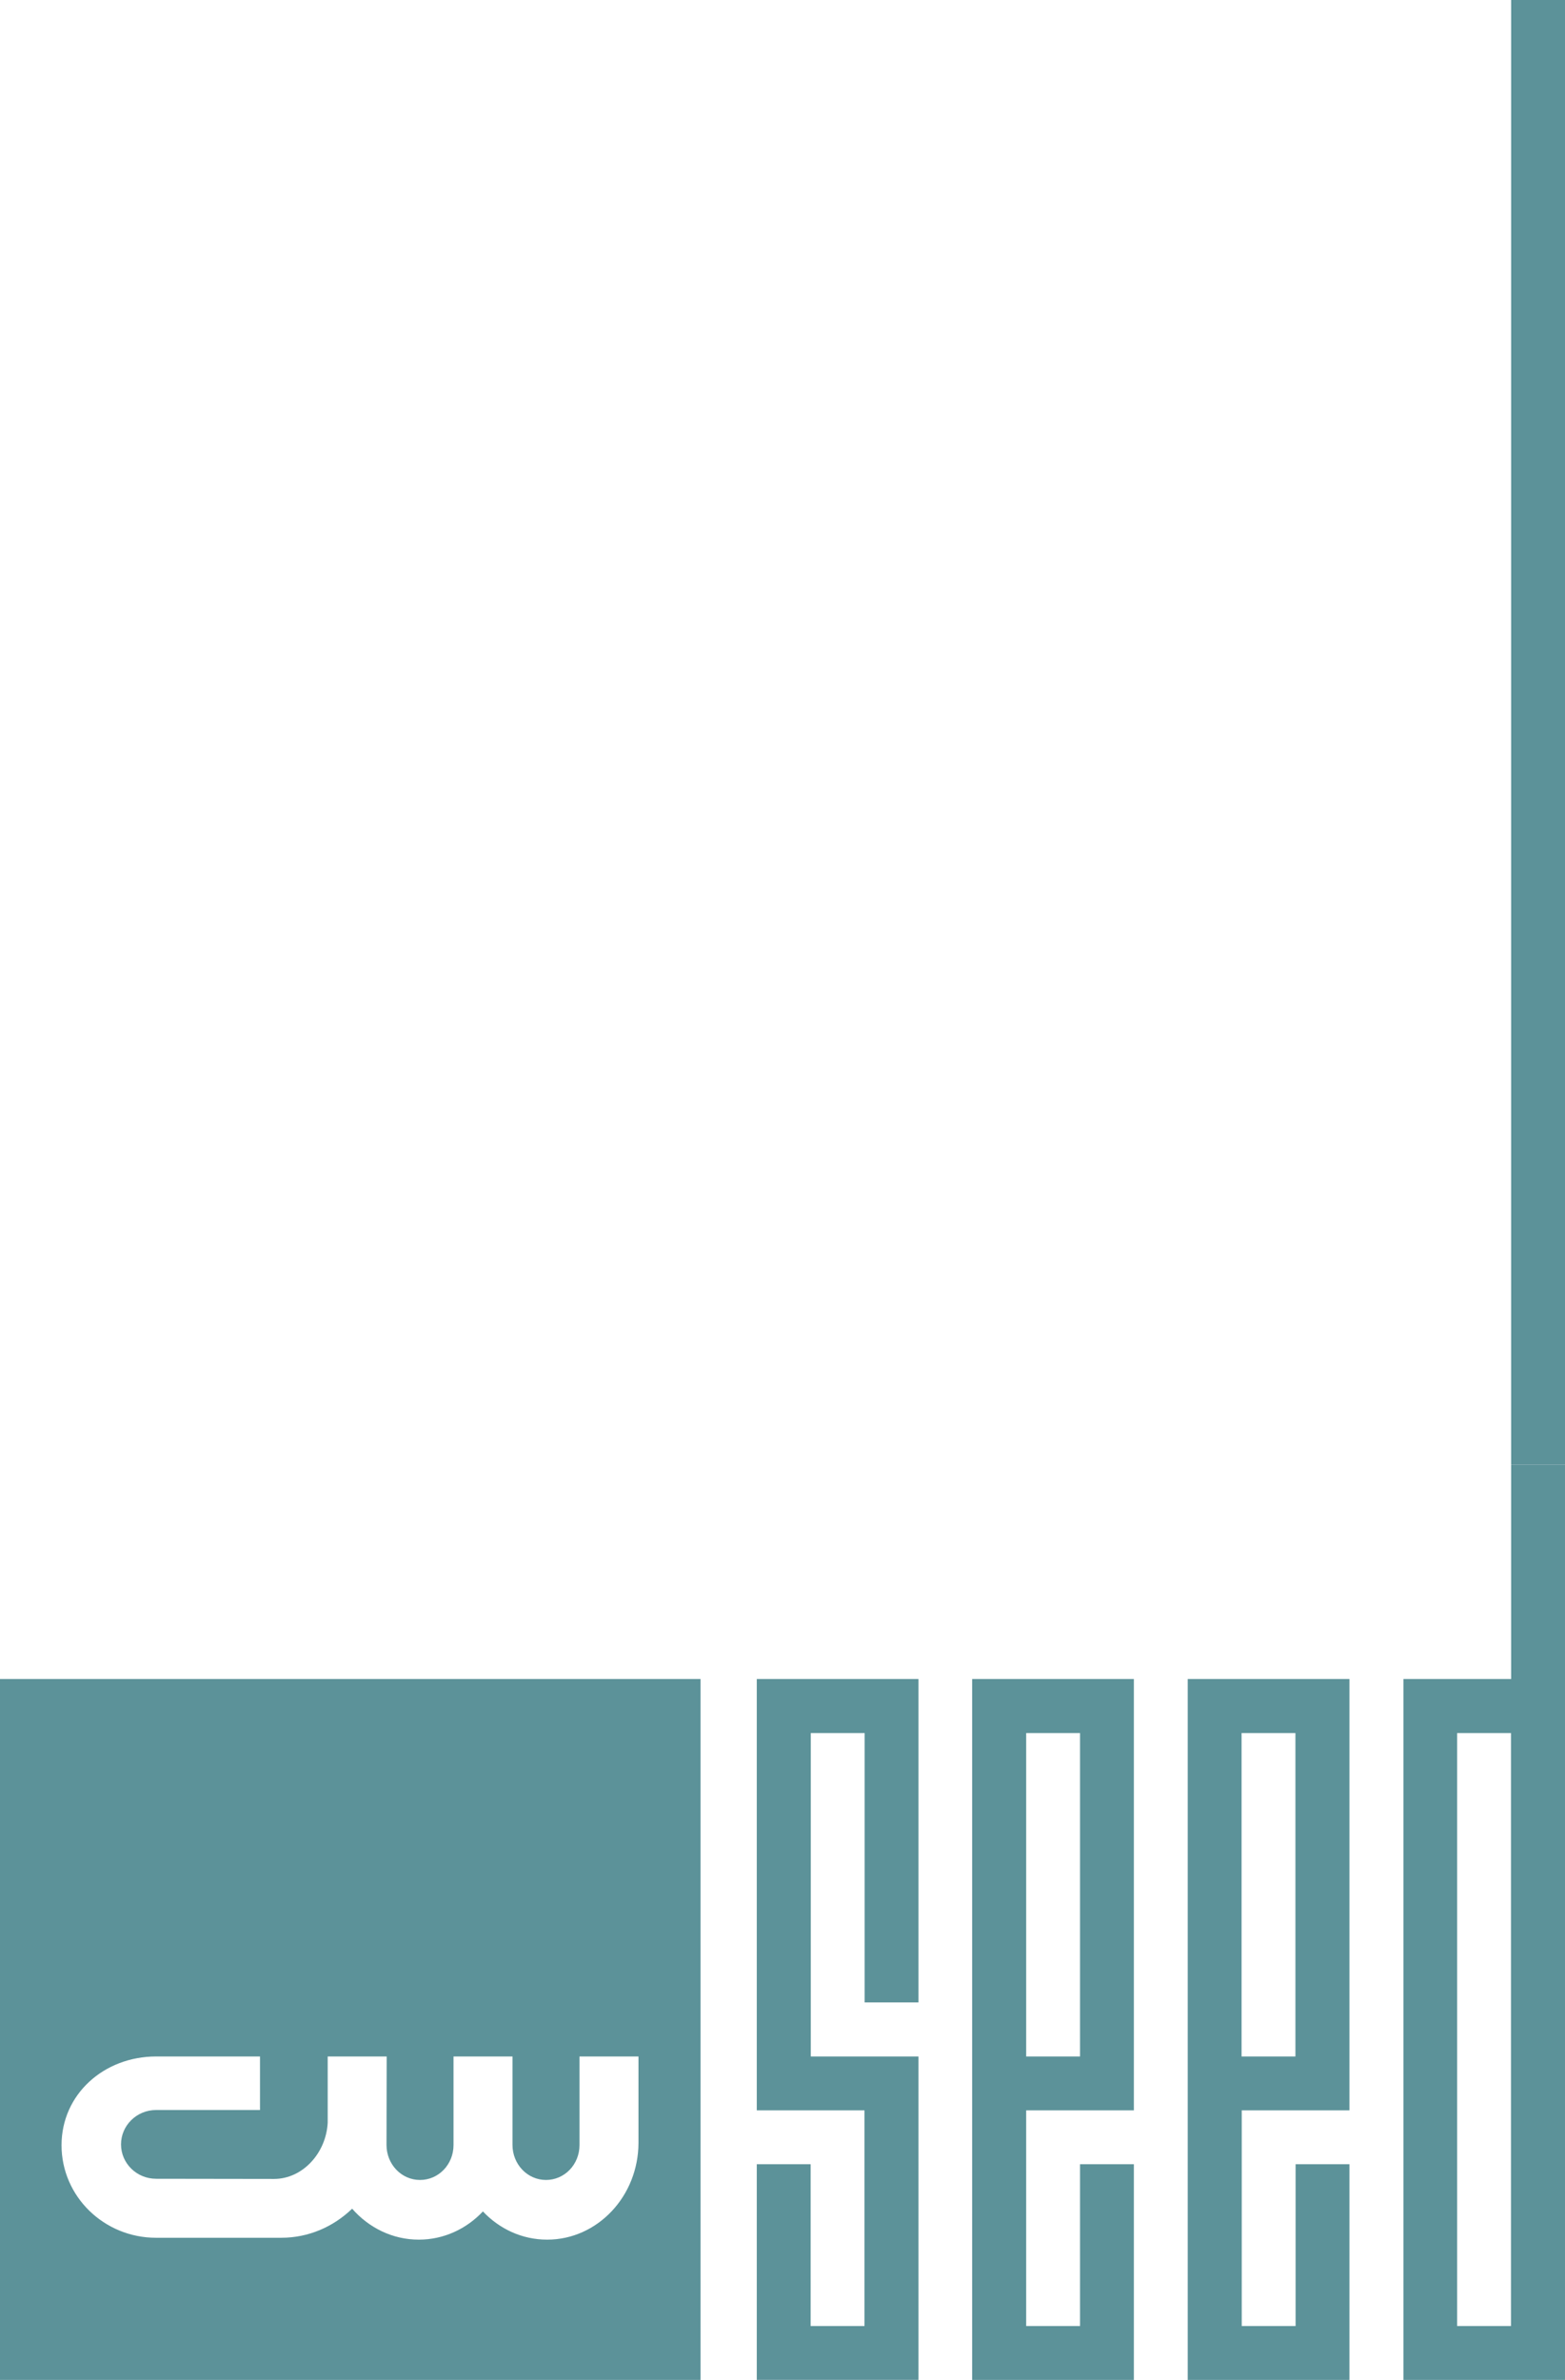
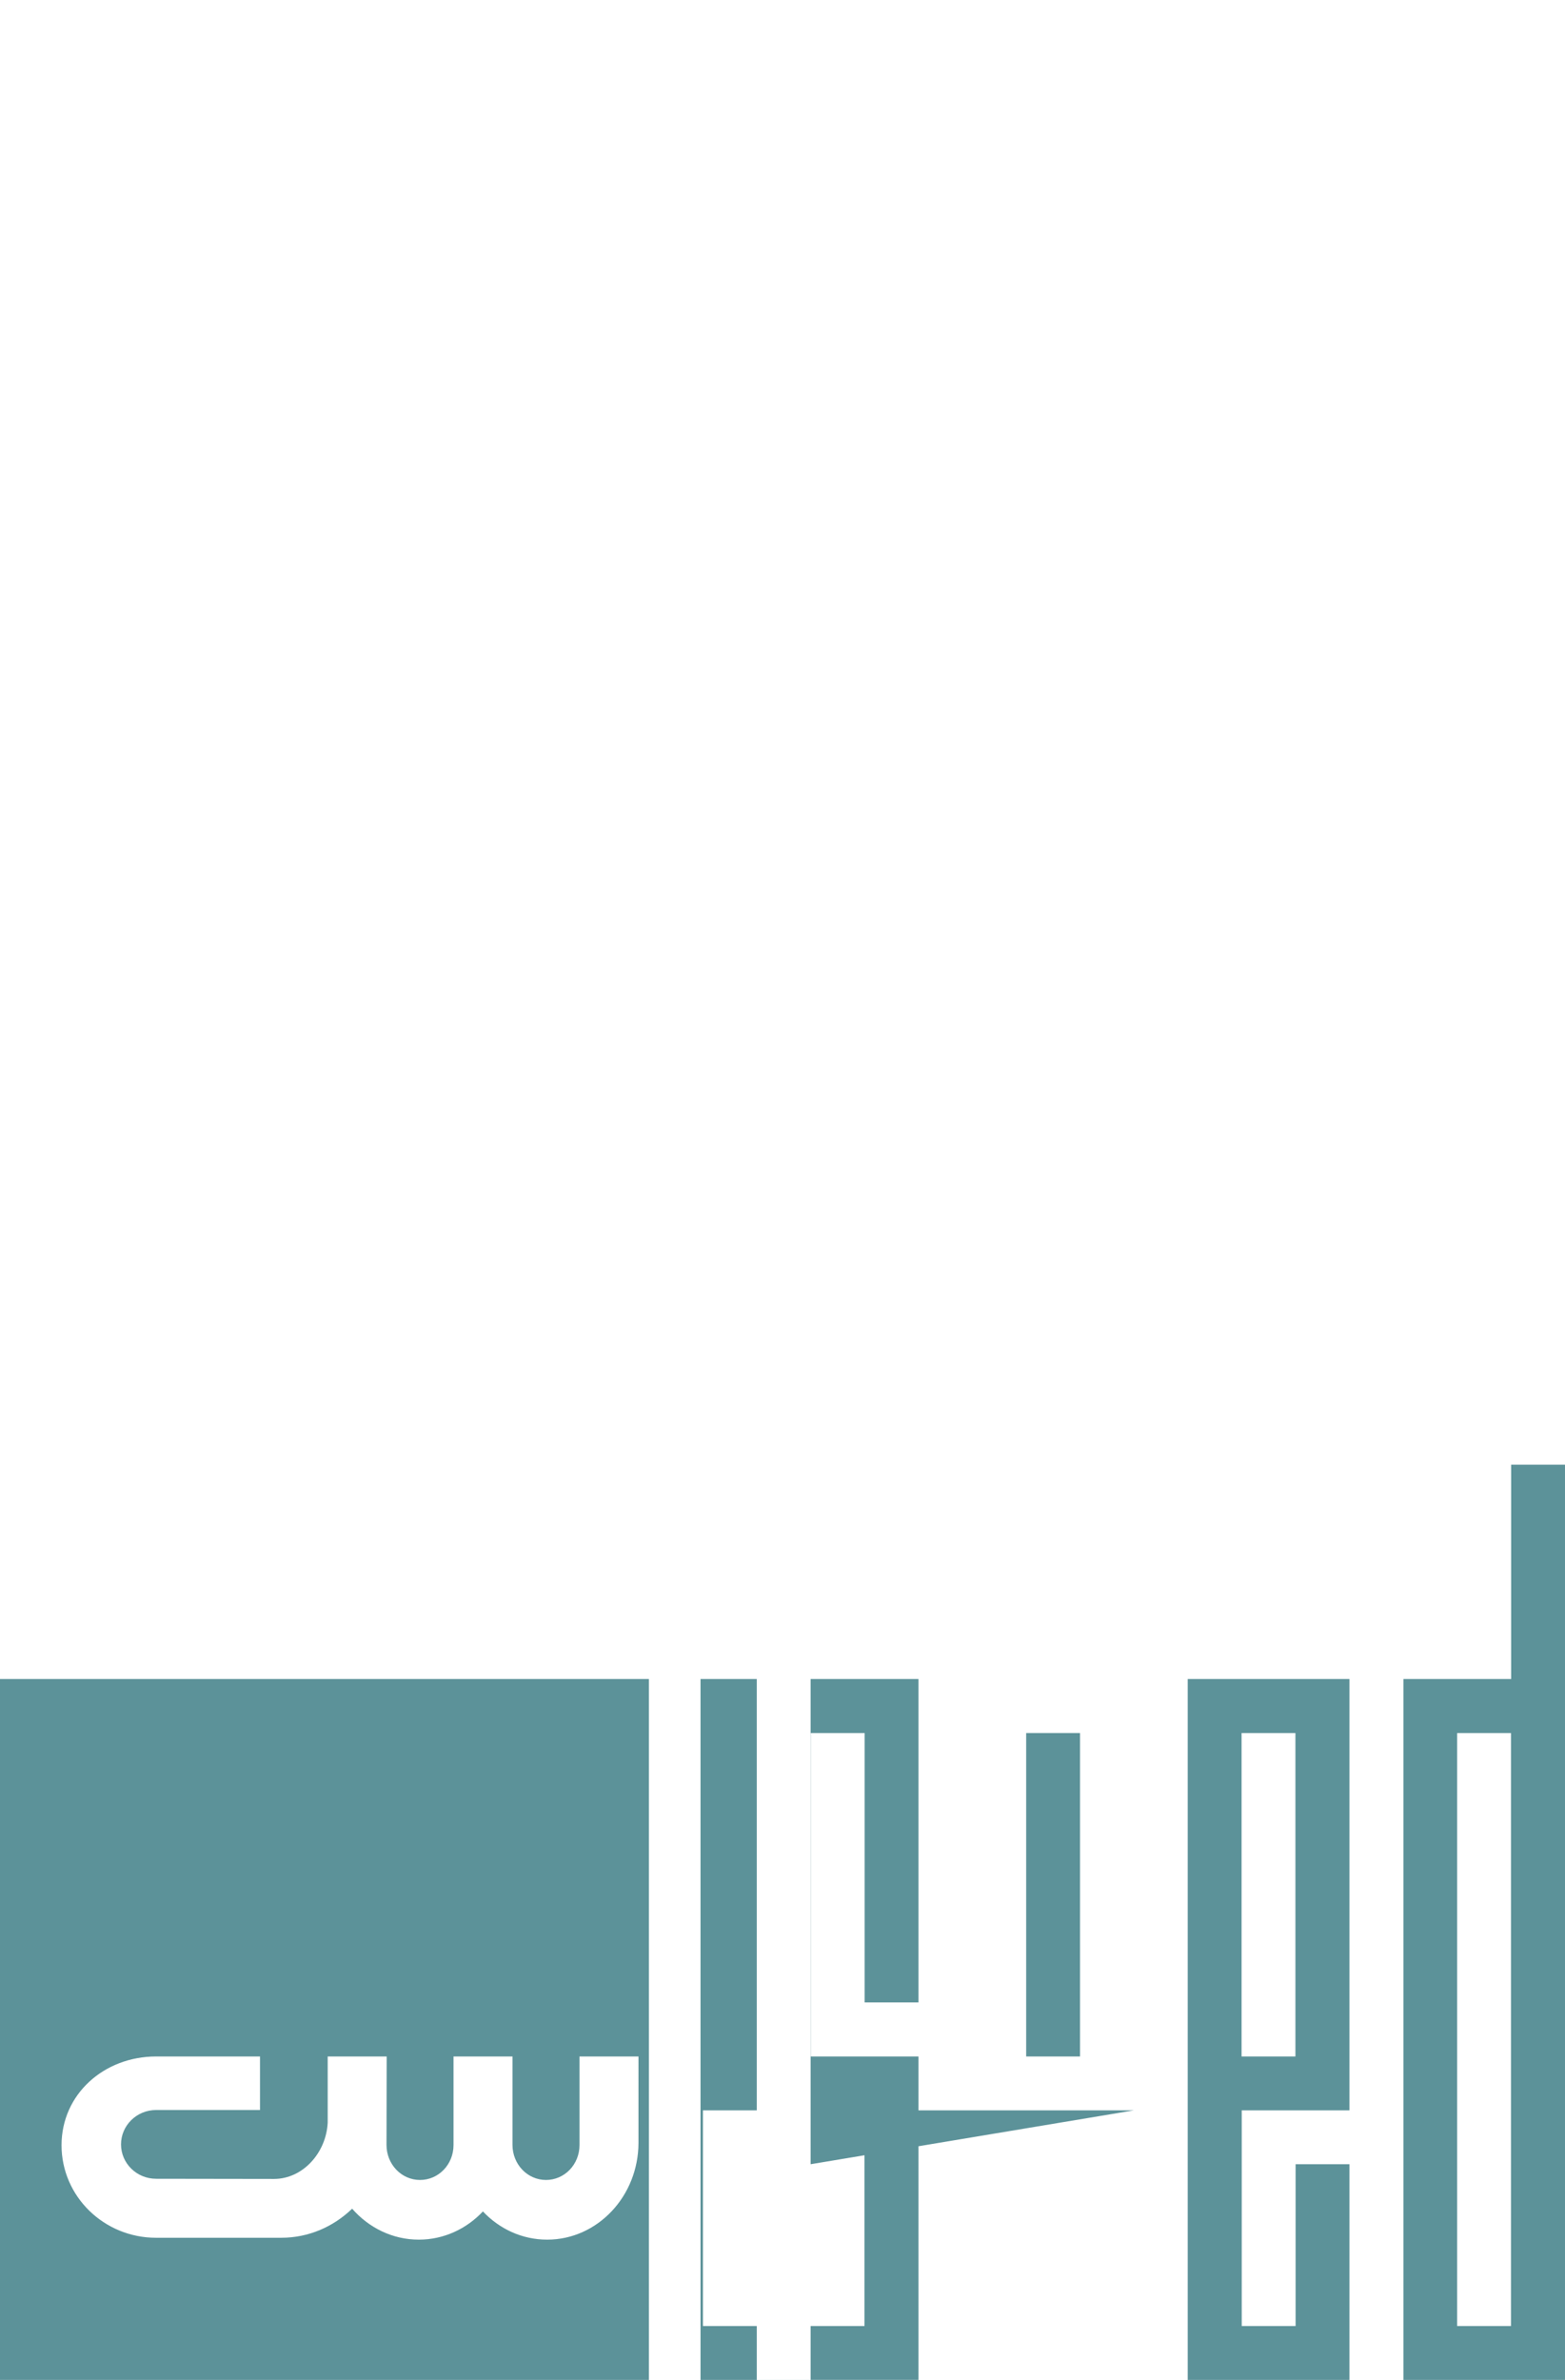
<svg xmlns="http://www.w3.org/2000/svg" version="1.1" id="Layer_1" x="0px" y="0px" viewBox="0 0 915.5 1391.5" style="enable-background:new 0 0 915.5 1391.5;" xml:space="preserve">
  <style type="text/css">
	.st0{fill:#5C9299;}
</style>
-   <path class="st0" d="M409.8,1391.5H0V981.7h409.8V1391.5z M789.4,1233.9V981.7h-94.6v409.8h94.6v-126.1h-31.5v94.6h-31.5v-126.1  H789.4z M726.3,1013.3h31.5v189.1h-31.5V1013.3z M474.2,1265.4v94.6h31.5v-126.1h-63V981.7h94.6v189.1h-31.5v-157.5h-31.5v189.1h63  v189.1h-94.6v-126.1H474.2z M663.3,1233.9V981.7h-94.6v409.8h94.6v-126.1h-31.5v94.6h-31.5v-126.1H663.3z M600.3,1013.3h31.5v189.1  h-31.5V1013.3z M915.5,856.4H884v125.3h-63v409.8h94.5V856.4z M883.9,1360h-31.5v-346.7h31.5V1360z M373.5,1202.4H339v51.8  c0,11.3-8.7,20.4-19.6,20.4s-19.6-9.2-19.6-20.5v-51.7h-34.5v51.8c0,11.3-8.7,20.4-19.6,20.4s-19.6-9.2-19.6-20.5  c0-0.1,0.1-51.7,0.1-51.7h-34.5l0,0v38.7c-0.9,17.7-14.6,32.9-31.4,32.9l-69-0.1c-11.3,0-20.5-9-20.5-20.1  c0-11.1,9.2-20.1,20.5-20.1h60.8v-31.3H91.3c-30.5,0-55.3,22.1-55.3,51.9c0,29.9,24.8,54.1,55.3,54.1h73.2c16,0,30.5-6.4,41.5-17  c9.7,11.1,23.6,18.1,39,18.1c14.6,0,27.9-6.3,37.5-16.5l0,0c9.6,10.2,22.9,16.5,37.6,16.5c29.4,0,53.4-25.4,53.4-56.7V1202.4z" />
-   <rect x="884" class="st0" width="31.5" height="856.4" />
+   <path class="st0" d="M409.8,1391.5H0V981.7h409.8V1391.5z M789.4,1233.9V981.7h-94.6v409.8h94.6v-126.1h-31.5v94.6h-31.5v-126.1  H789.4z M726.3,1013.3h31.5v189.1h-31.5V1013.3z M474.2,1265.4v94.6h31.5v-126.1h-63V981.7h94.6v189.1h-31.5v-157.5h-31.5v189.1h63  v189.1h-94.6v-126.1H474.2z V981.7h-94.6v409.8h94.6v-126.1h-31.5v94.6h-31.5v-126.1H663.3z M600.3,1013.3h31.5v189.1  h-31.5V1013.3z M915.5,856.4H884v125.3h-63v409.8h94.5V856.4z M883.9,1360h-31.5v-346.7h31.5V1360z M373.5,1202.4H339v51.8  c0,11.3-8.7,20.4-19.6,20.4s-19.6-9.2-19.6-20.5v-51.7h-34.5v51.8c0,11.3-8.7,20.4-19.6,20.4s-19.6-9.2-19.6-20.5  c0-0.1,0.1-51.7,0.1-51.7h-34.5l0,0v38.7c-0.9,17.7-14.6,32.9-31.4,32.9l-69-0.1c-11.3,0-20.5-9-20.5-20.1  c0-11.1,9.2-20.1,20.5-20.1h60.8v-31.3H91.3c-30.5,0-55.3,22.1-55.3,51.9c0,29.9,24.8,54.1,55.3,54.1h73.2c16,0,30.5-6.4,41.5-17  c9.7,11.1,23.6,18.1,39,18.1c14.6,0,27.9-6.3,37.5-16.5l0,0c9.6,10.2,22.9,16.5,37.6,16.5c29.4,0,53.4-25.4,53.4-56.7V1202.4z" />
</svg>